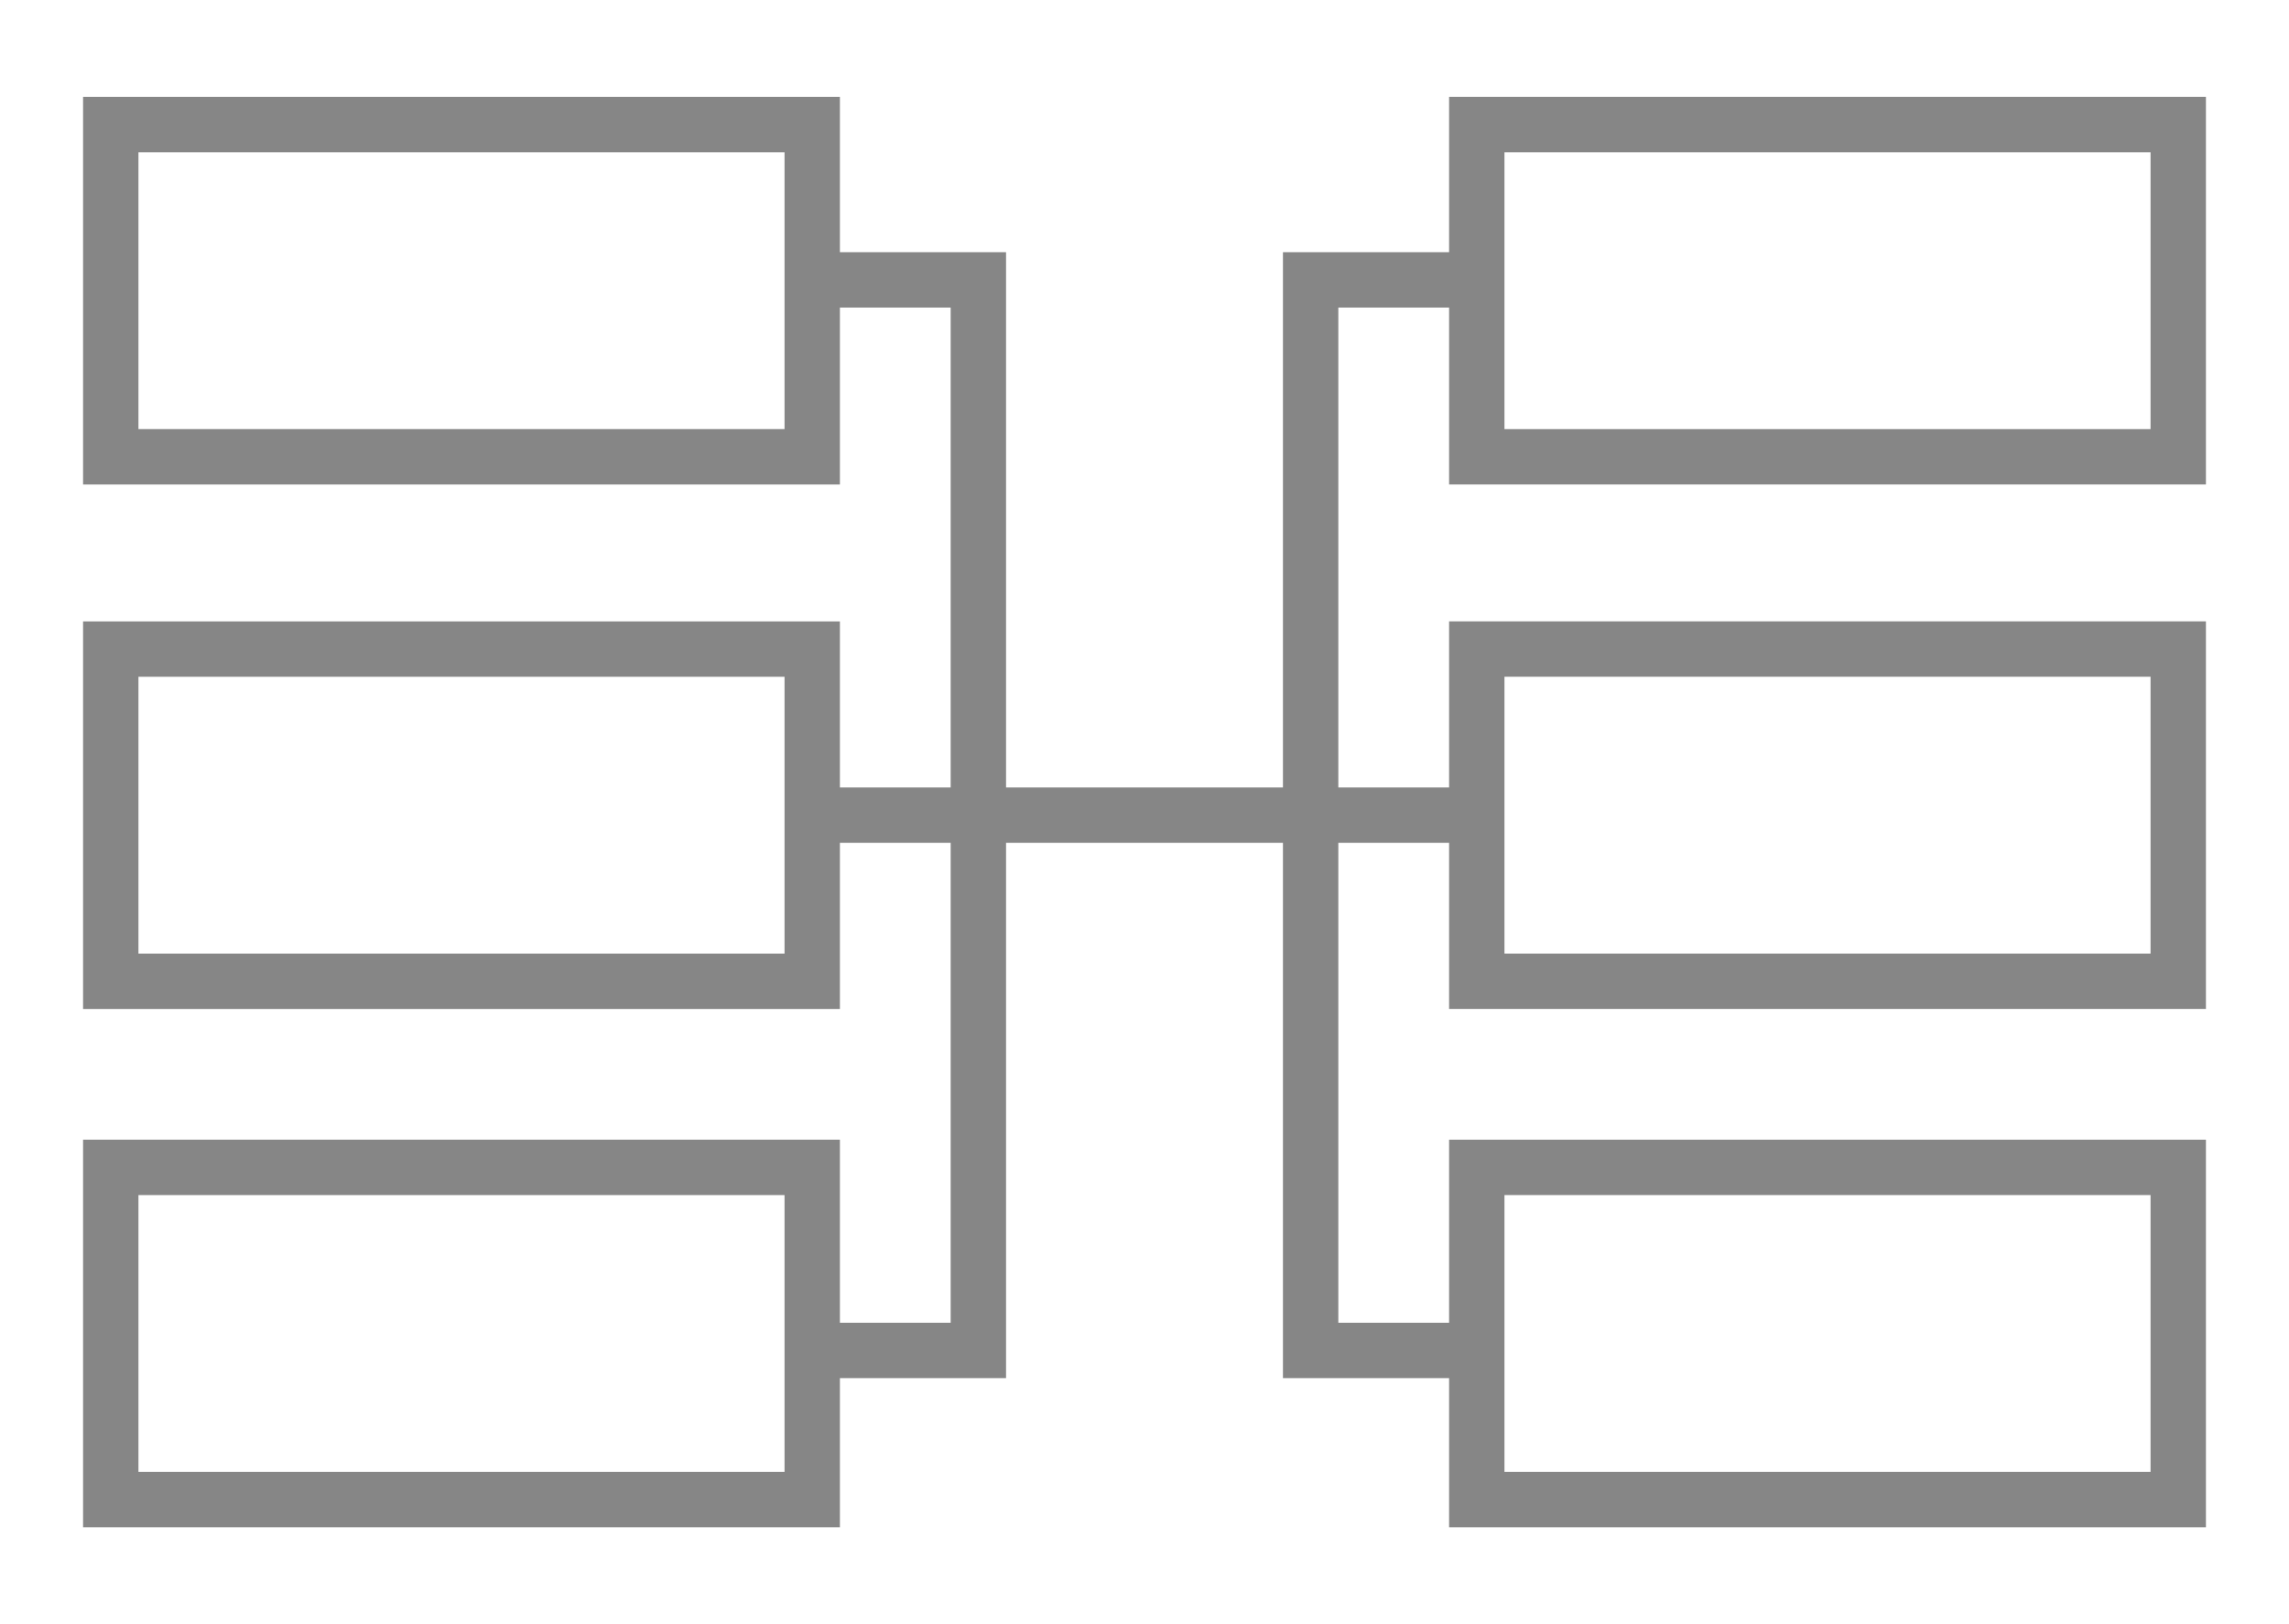
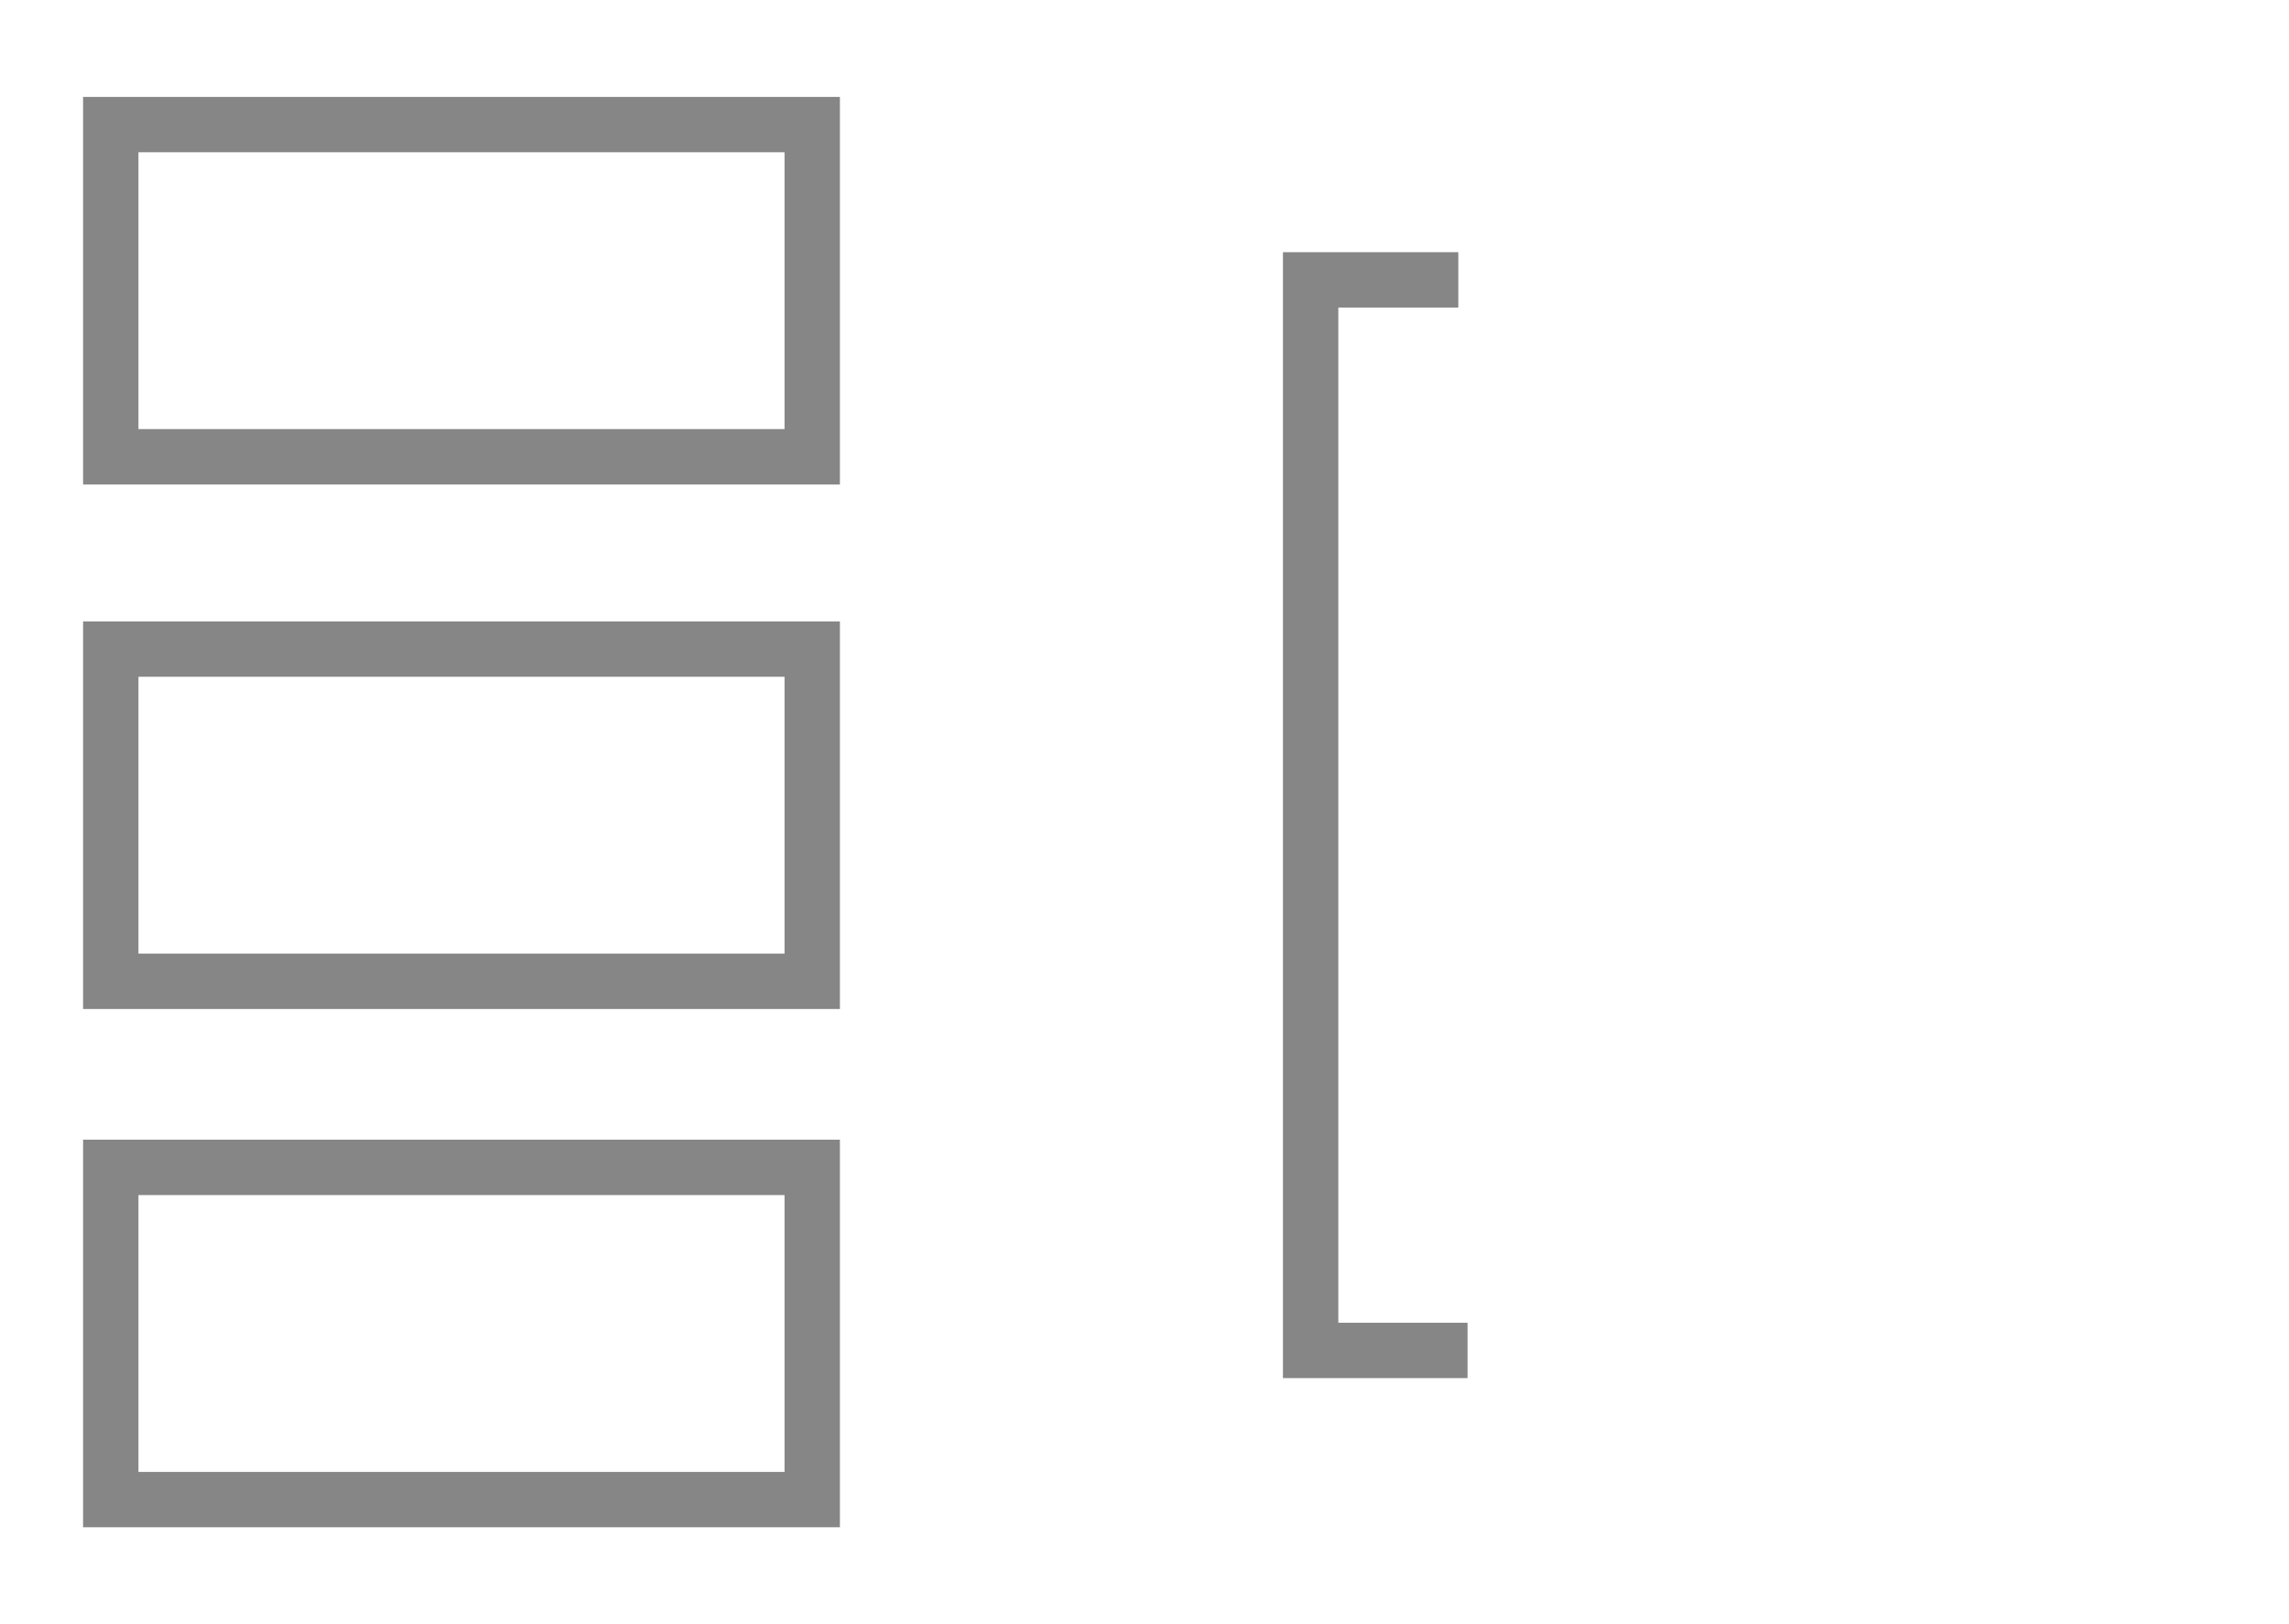
<svg xmlns="http://www.w3.org/2000/svg" version="1.1" baseProfile="tiny" id="Layer_1" x="0px" y="0px" viewBox="0 0 62 44" xml:space="preserve">
  <g>
    <g>
-       <rect x="40" y="17.583" fill="none" stroke="#868686" stroke-width="1.5" stroke-miterlimit="10" width="19" height="9" />
-       <rect x="40" y="3.375" fill="none" stroke="#868686" stroke-width="1.5" stroke-miterlimit="10" width="19" height="9" />
-       <rect x="40" y="31.625" fill="none" stroke="#868686" stroke-width="1.5" stroke-miterlimit="10" width="19" height="9" />
      <polyline fill="none" stroke="#868686" stroke-width="1.5" stroke-miterlimit="10" points="39.5,7.582 35.5,7.582 35.5,36.584     39.75,36.584   " />
    </g>
    <g>
      <rect x="3" y="17.583" transform="matrix(-1 4.499589e-11 -4.499589e-11 -1 25 44.167)" fill="none" stroke="#868686" stroke-width="1.5" stroke-miterlimit="10" width="19" height="9" />
      <rect x="3" y="3.375" transform="matrix(-1 4.480448e-11 -4.480448e-11 -1 25 15.75)" fill="none" stroke="#868686" stroke-width="1.5" stroke-miterlimit="10" width="19" height="9" />
      <rect x="3" y="31.625" transform="matrix(-1 4.480448e-11 -4.480448e-11 -1 25 72.25)" fill="none" stroke="#868686" stroke-width="1.5" stroke-miterlimit="10" width="19" height="9" />
-       <line fill="none" stroke="#868686" stroke-width="1.5" stroke-miterlimit="10" x1="39.5" y1="22.083" x2="22" y2="22.083" />
-       <polyline fill="none" stroke="#868686" stroke-width="1.5" stroke-miterlimit="10" points="22.5,7.582 26.5,7.582 26.5,36.584     22.25,36.584   " />
    </g>
  </g>
</svg>